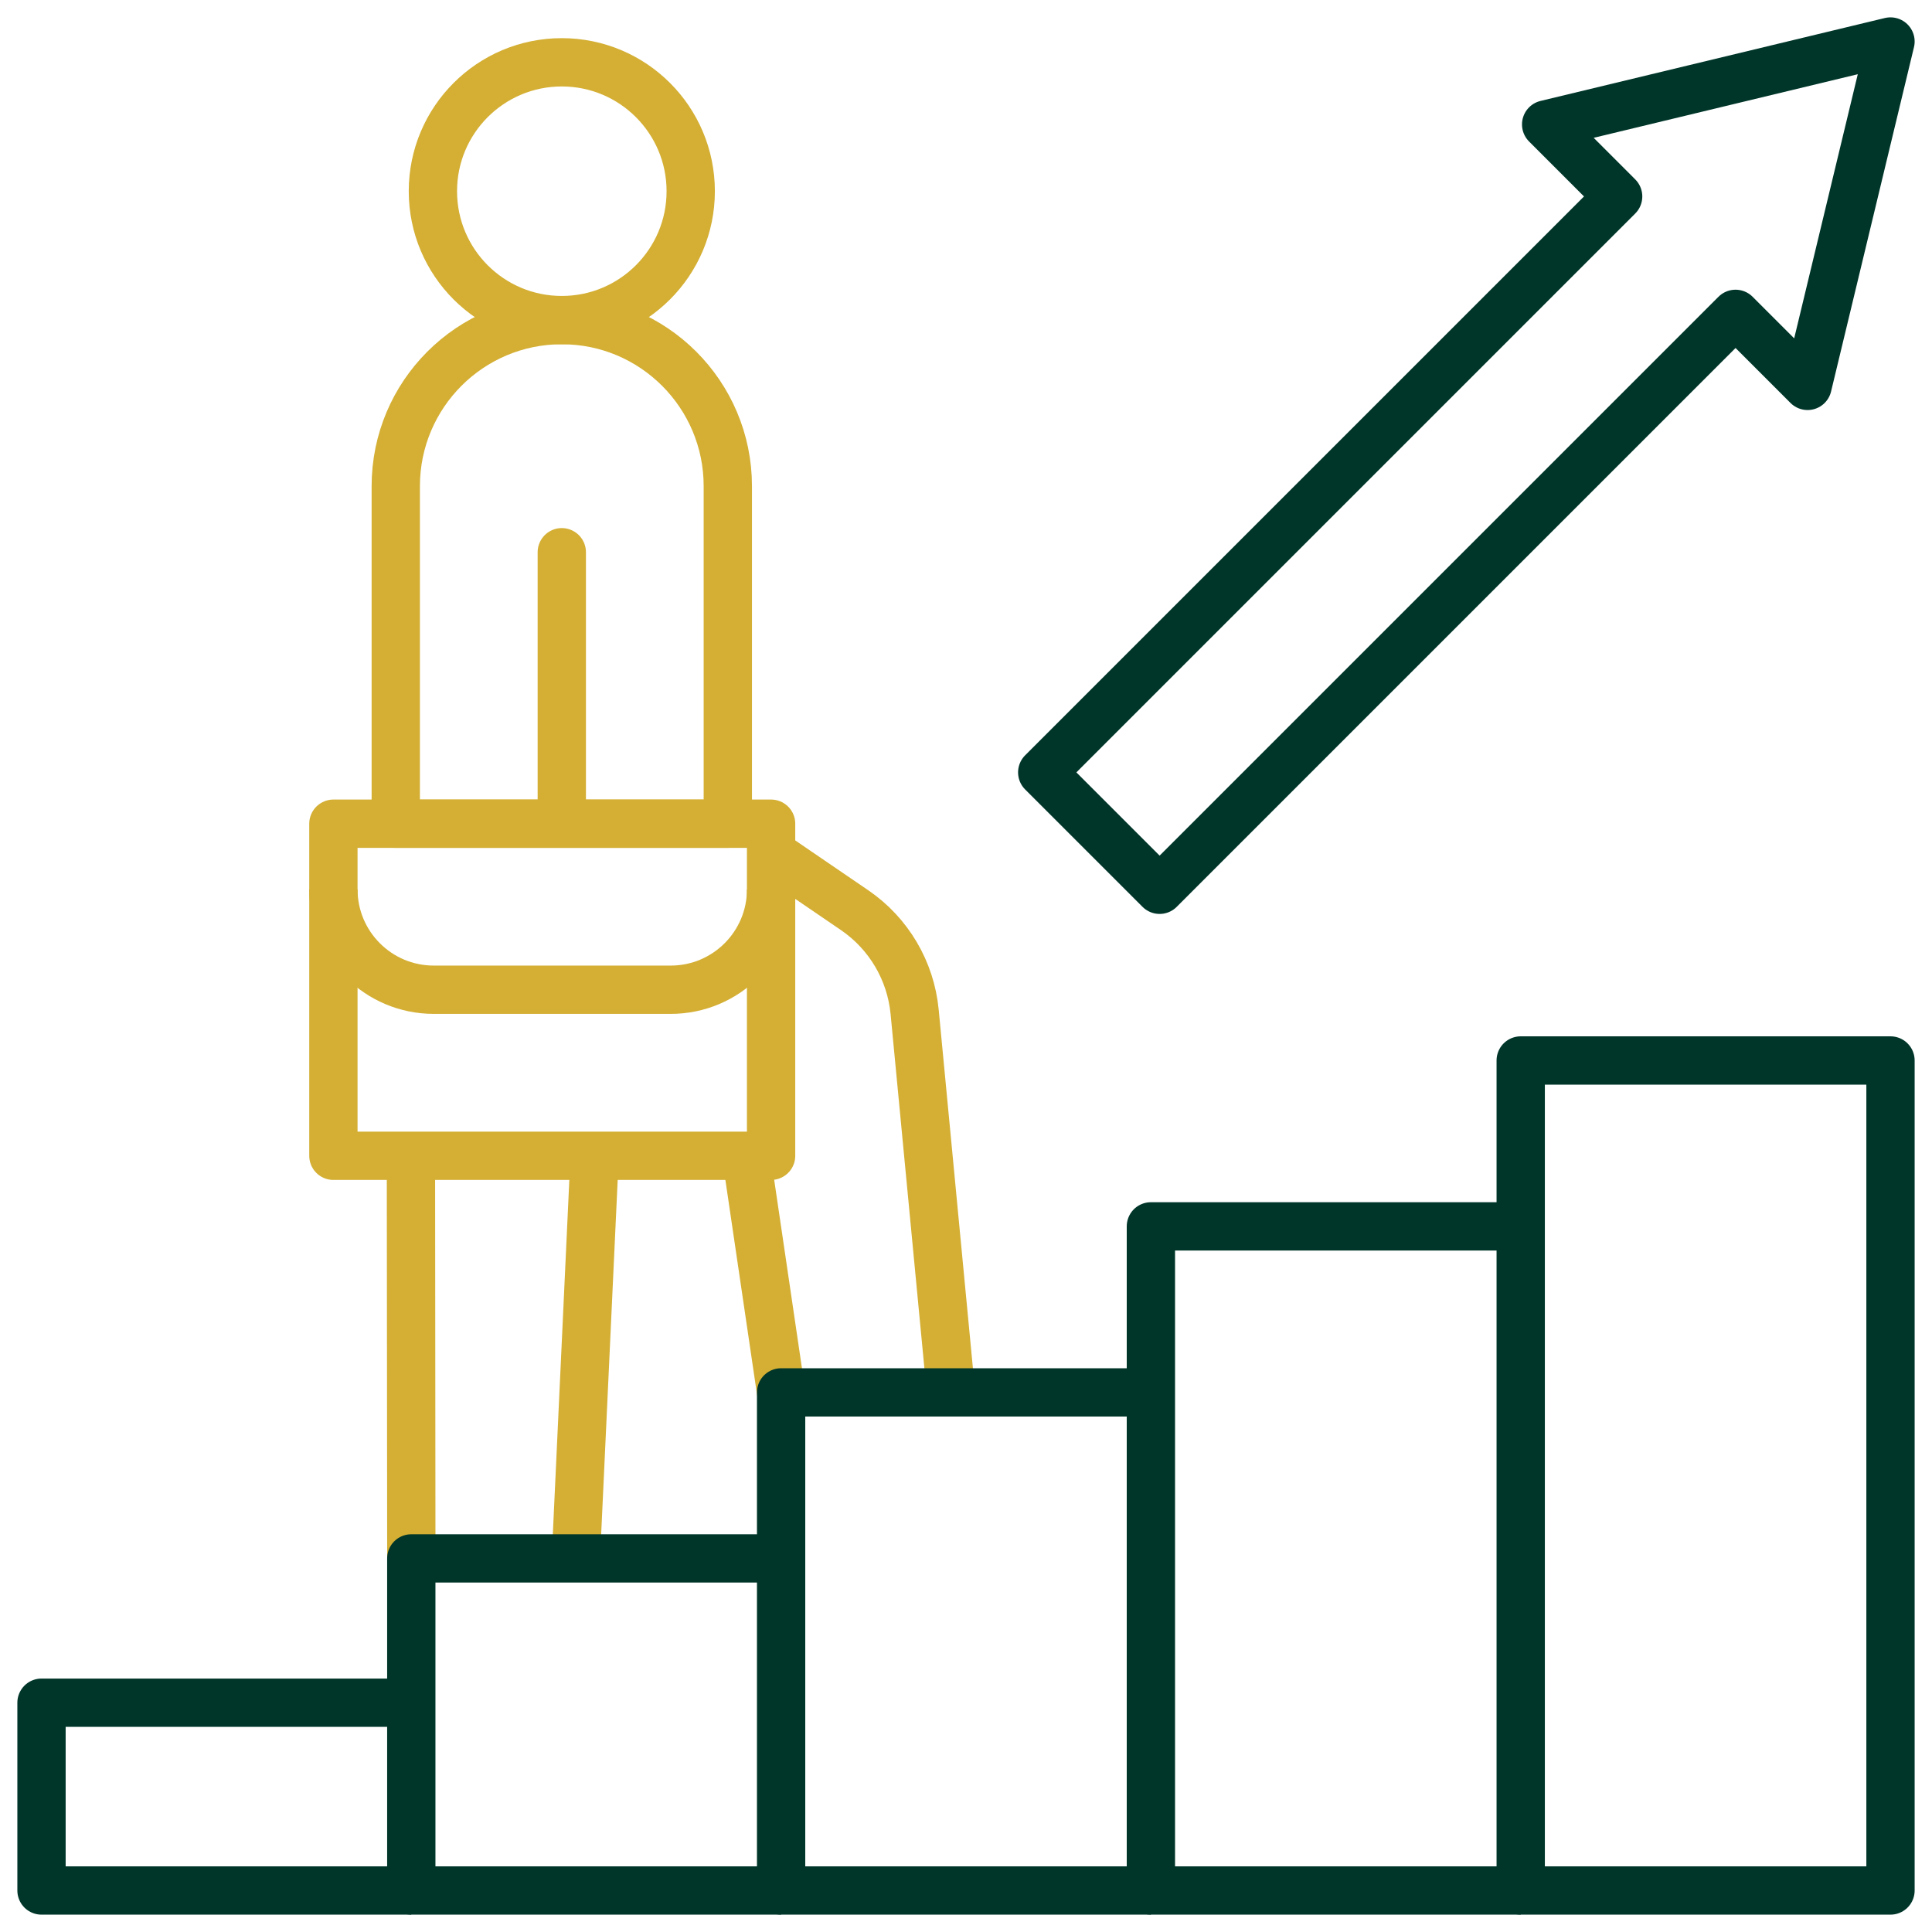
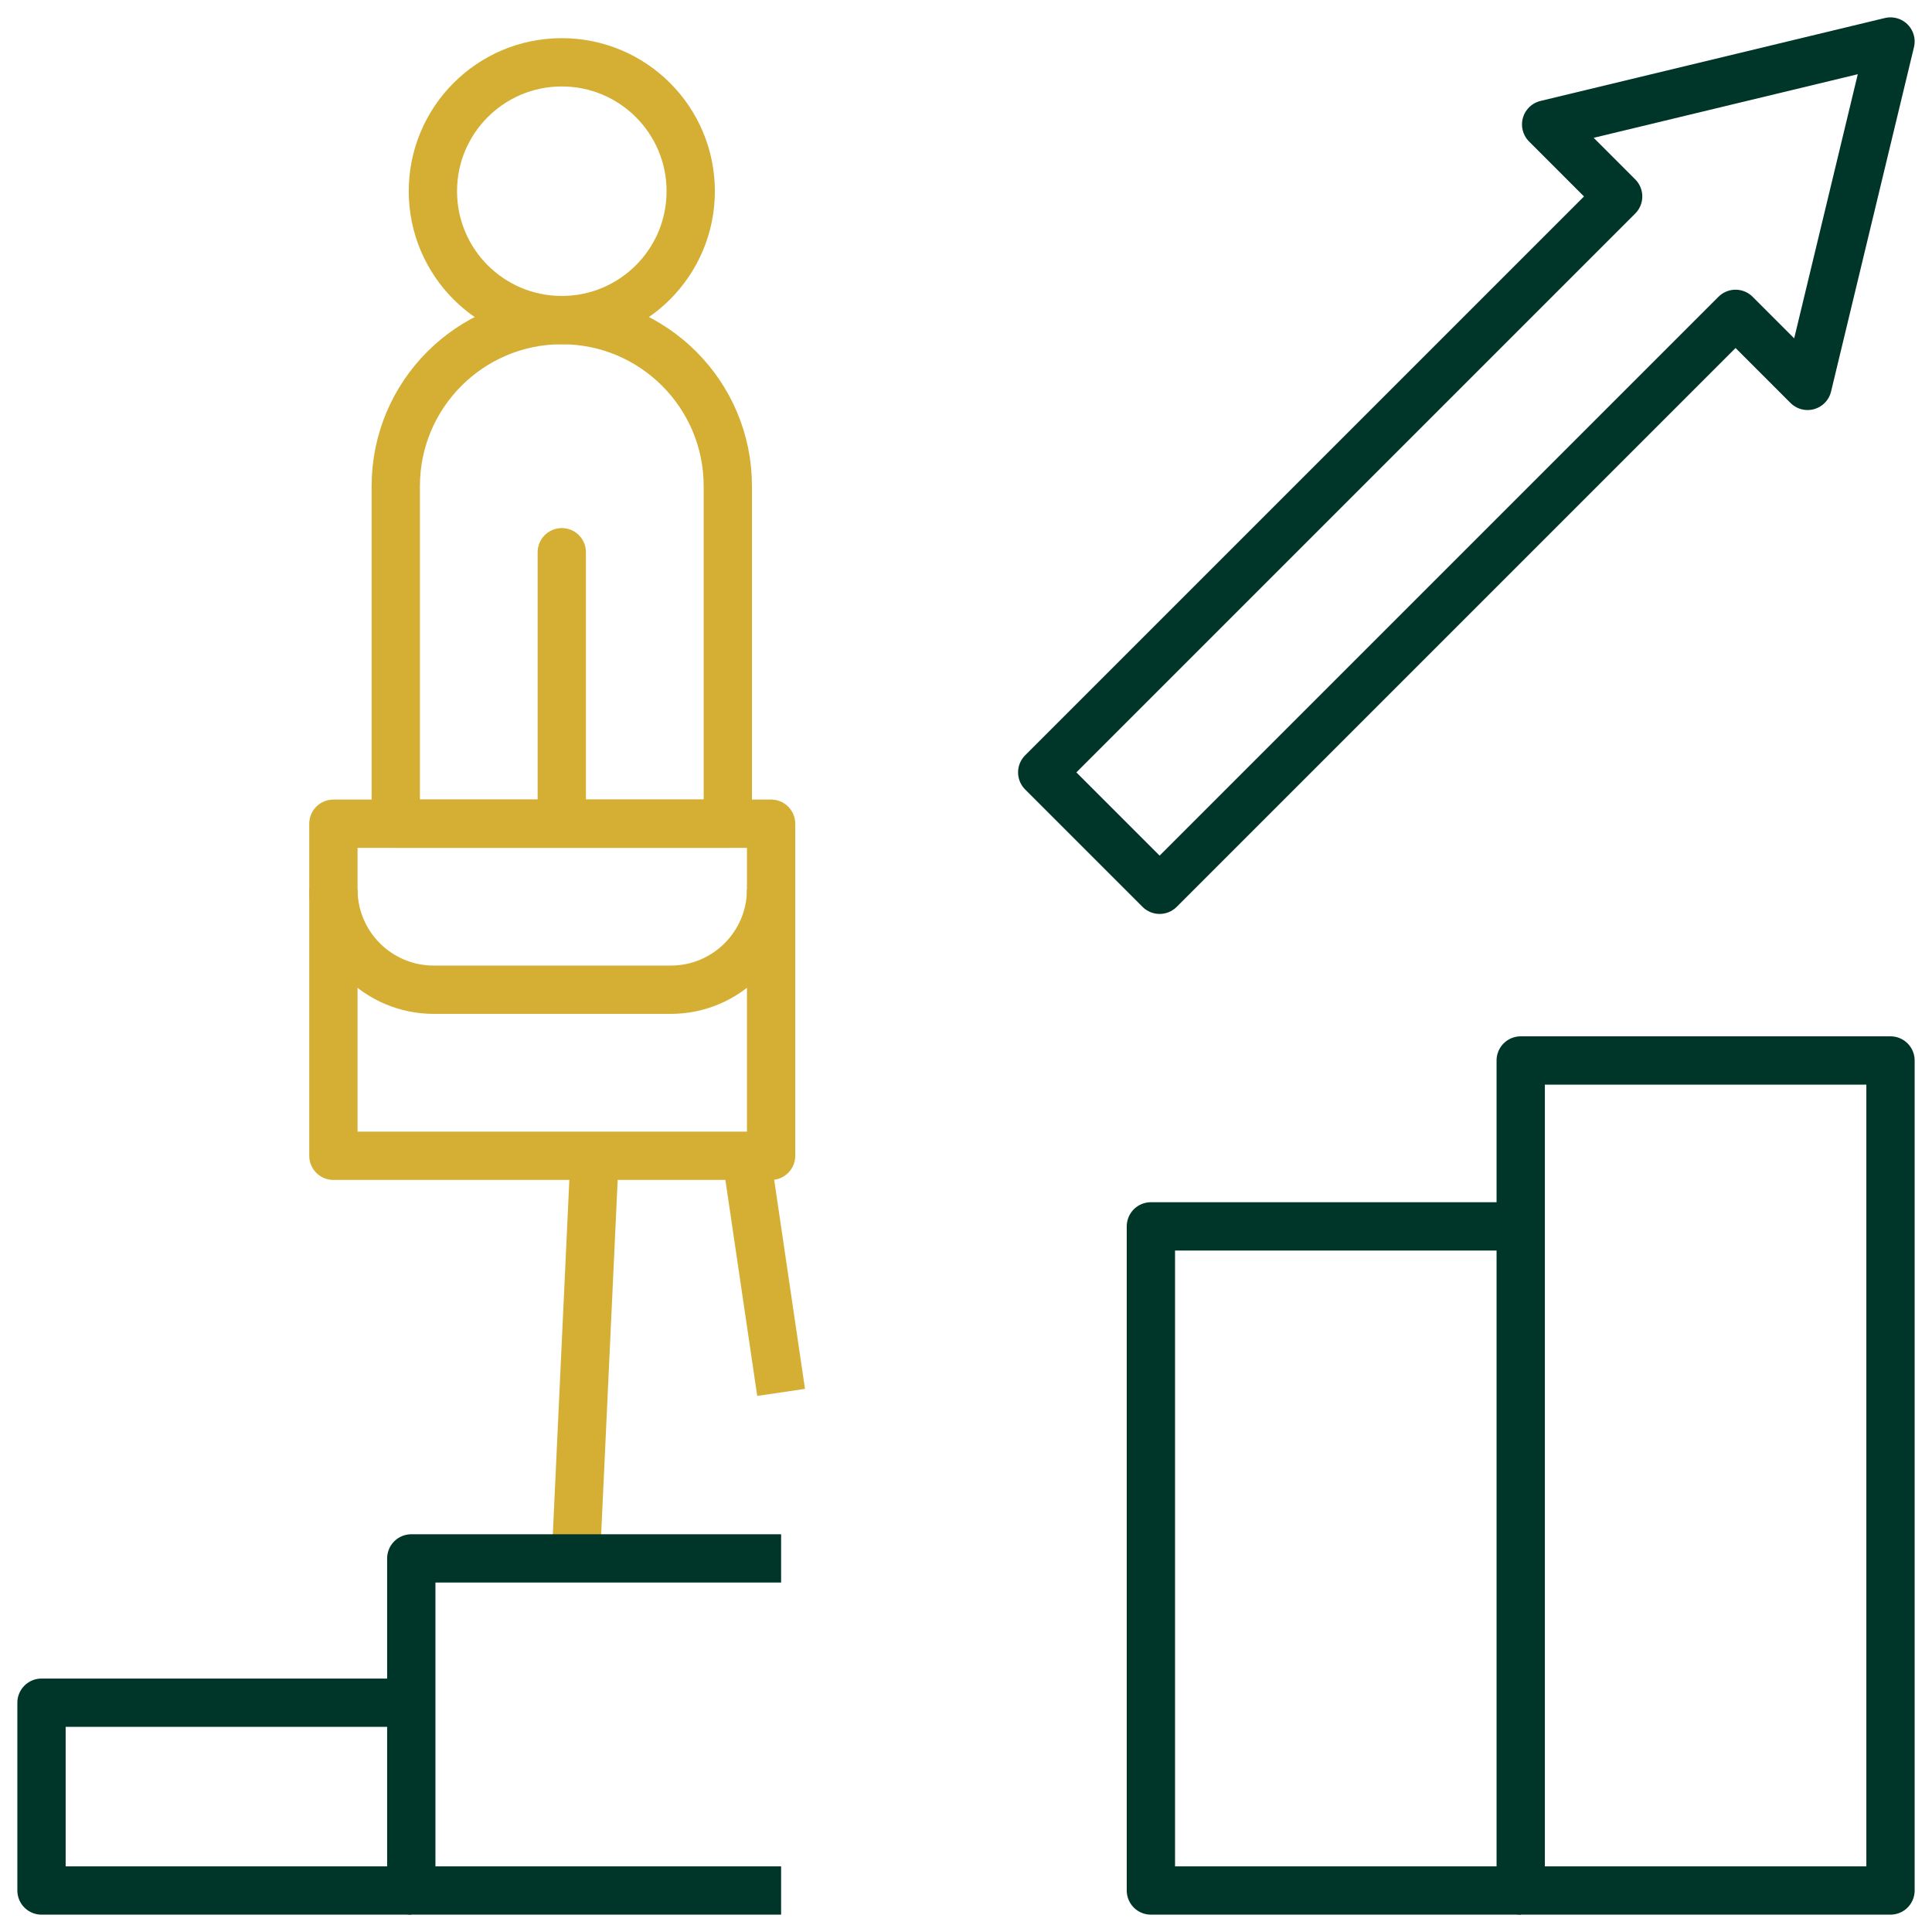
<svg xmlns="http://www.w3.org/2000/svg" width="60" height="60" viewBox="0 0 60 60" fill="none">
  <g clip-path="url(#clip0_1_7224)">
    <path d="M10.354 27.62C10.354 29.341 11.749 30.737 13.471 30.737H20.83C22.551 30.737 23.947 29.341 23.947 27.62" stroke="#D4AF34" stroke-width="1.5" stroke-miterlimit="10" stroke-linejoin="round" />
    <path d="M58.711 1.289L48.017 3.864L50.253 6.101L32.367 23.987L36.013 27.633L53.899 9.747L56.136 11.984L58.711 1.289Z" stroke="#003629" stroke-width="1.5" stroke-miterlimit="10" stroke-linejoin="round" />
    <path d="M17.447 9.941C19.658 9.941 21.451 8.149 21.451 5.938C21.451 3.727 19.658 1.935 17.447 1.935C15.236 1.935 13.444 3.727 13.444 5.938C13.444 8.149 15.236 9.941 17.447 9.941Z" stroke="#D4AF34" stroke-width="1.5" stroke-miterlimit="10" stroke-linejoin="round" />
    <path d="M12.291 19.673V25.581H22.603V15.098C22.603 12.25 20.295 9.941 17.447 9.941C14.599 9.941 12.291 12.25 12.291 15.098V19.673Z" stroke="#D4AF34" stroke-width="1.5" stroke-miterlimit="10" stroke-linejoin="round" />
    <path d="M17.447 17.15V25.282" stroke="#D4AF34" stroke-width="1.5" stroke-miterlimit="10" stroke-linecap="round" stroke-linejoin="round" />
    <path d="M23.947 25.581H10.354V35.894H23.947V25.581Z" stroke="#D4AF34" stroke-width="1.5" stroke-miterlimit="10" stroke-linejoin="round" />
-     <path d="M29.533 43.242L28.405 31.425C28.283 30.147 27.6 28.99 26.54 28.266L23.947 26.496" stroke="#D4AF34" stroke-width="1.5" stroke-miterlimit="10" stroke-linejoin="round" />
    <path d="M23.175 35.894L24.258 43.242" stroke="#D4AF34" stroke-width="1.5" stroke-miterlimit="10" stroke-linejoin="round" />
    <path d="M17.884 48.398L18.467 35.894" stroke="#D4AF34" stroke-width="1.5" stroke-miterlimit="10" stroke-linejoin="round" />
-     <path d="M12.762 35.894C12.768 42.104 12.774 48.398 12.774 48.398" stroke="#D4AF34" stroke-width="1.5" stroke-miterlimit="10" stroke-linejoin="round" />
    <path d="M12.773 52.879H1.289V58.711H12.773" stroke="#003629" stroke-width="1.5" stroke-miterlimit="10" stroke-linejoin="round" />
    <path d="M24.258 48.398H12.773V58.711H24.258" stroke="#003629" stroke-width="1.5" stroke-miterlimit="10" stroke-linejoin="round" />
-     <path d="M35.742 43.242H24.258V58.711H35.742" stroke="#003629" stroke-width="1.5" stroke-miterlimit="10" stroke-linejoin="round" />
    <path d="M47.227 38.086H35.742V58.711H47.227" stroke="#003629" stroke-width="1.5" stroke-miterlimit="10" stroke-linejoin="round" />
    <path d="M58.711 32.934H47.227V58.711H58.711V32.934Z" stroke="#003629" stroke-width="1.5" stroke-miterlimit="10" stroke-linejoin="round" />
  </g>
  <defs>
    <clipPath id="clip0_1_7224">
      <rect width="60" height="60" fill="white" />
    </clipPath>
  </defs>
</svg>